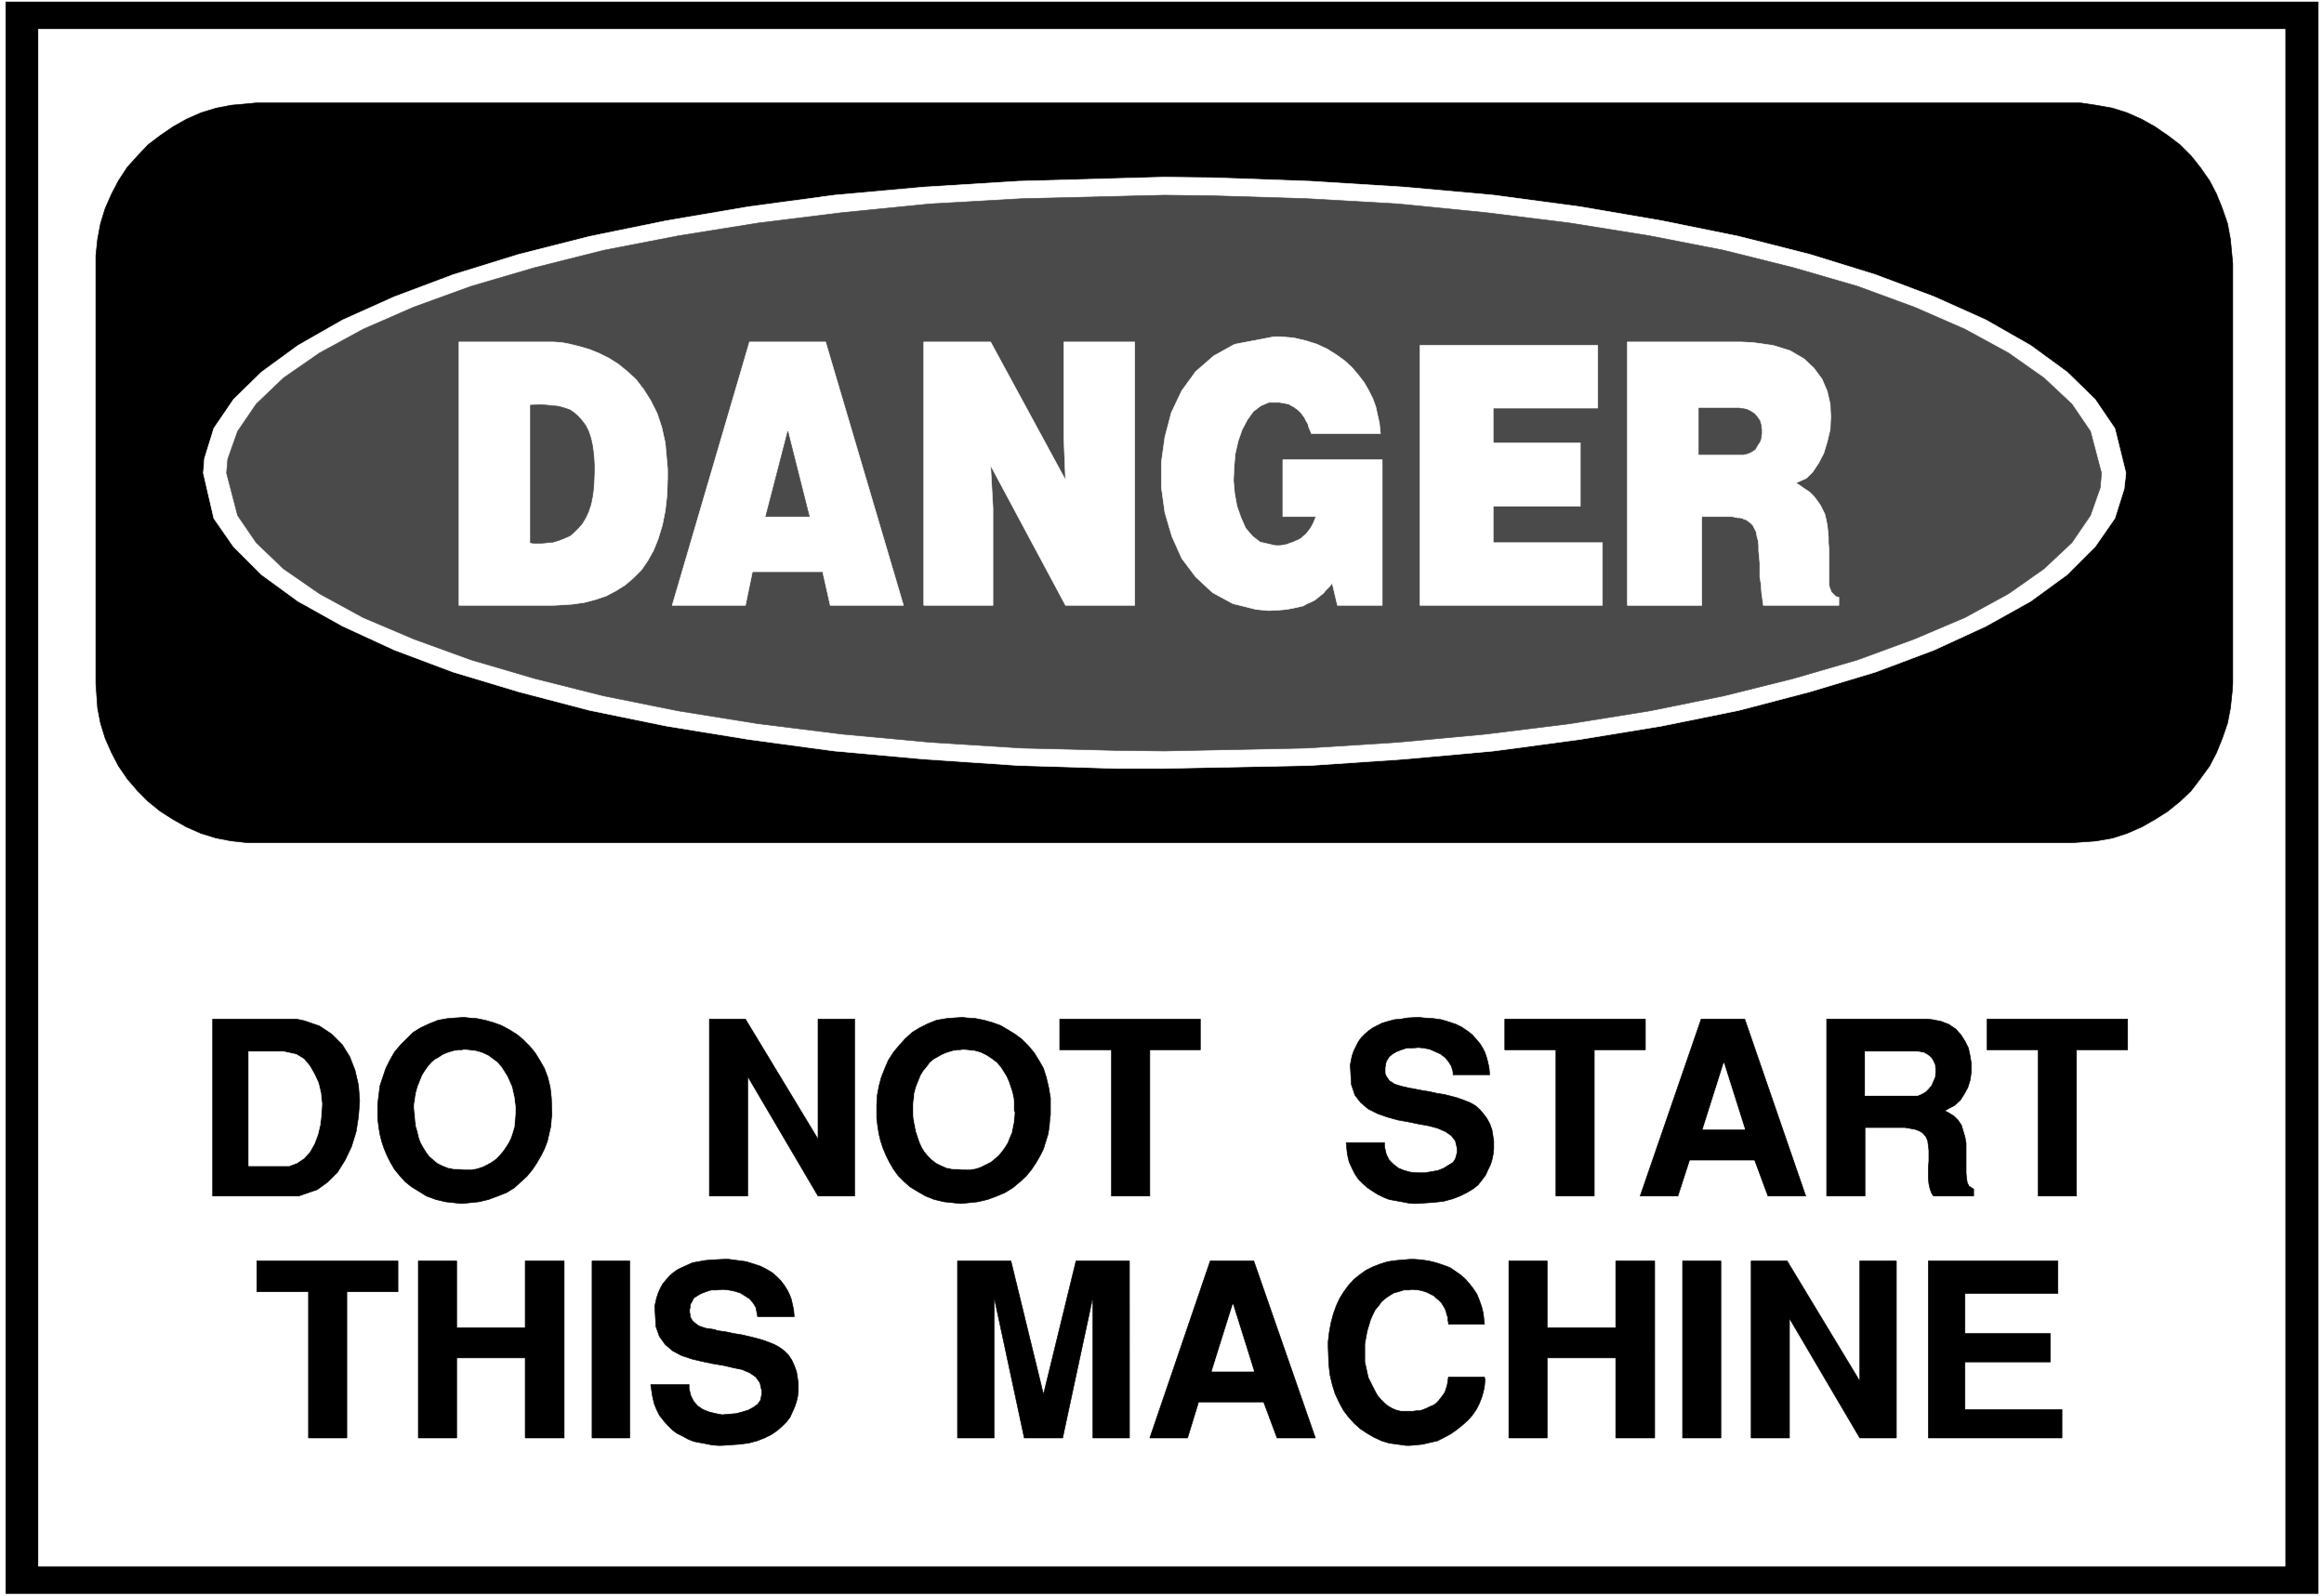
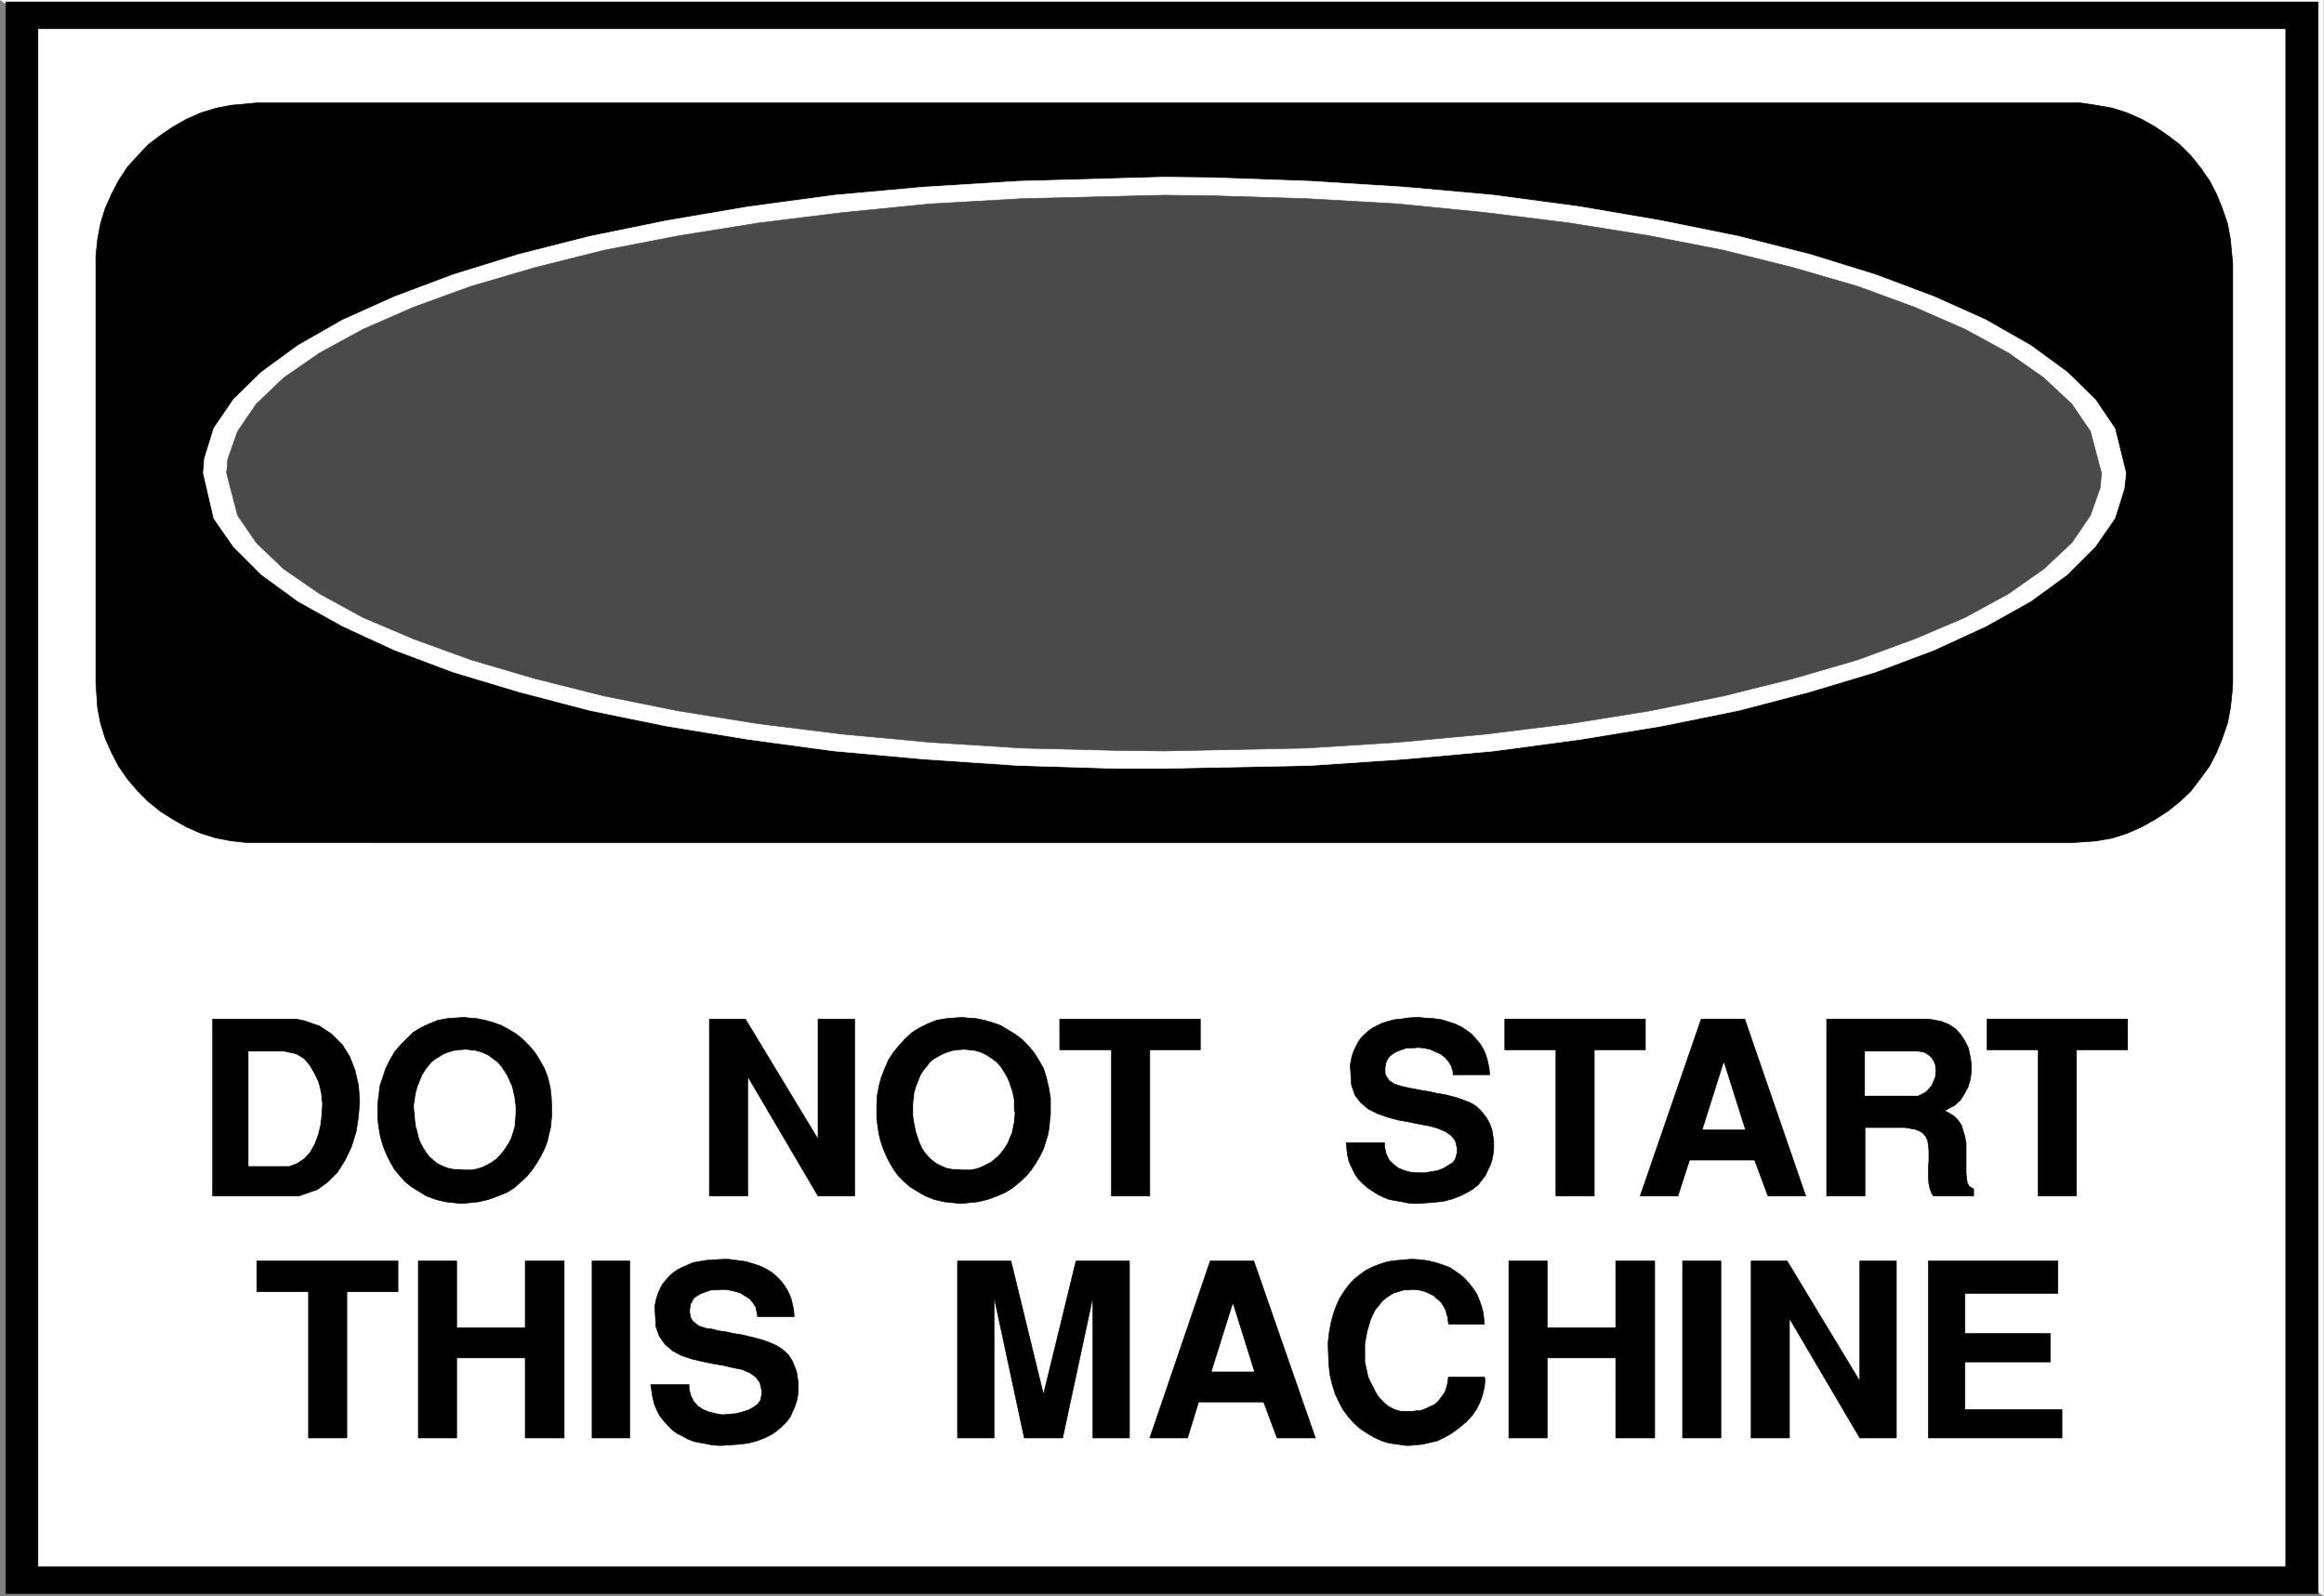
<svg xmlns="http://www.w3.org/2000/svg" width="3996.021" height="2744.786" viewBox="0 0 2997.016 2058.59">
  <rect x="0" y="0" width="2997.016" height="2058.59" fill="#808080" stroke="none" />
  <defs>
    <clipPath id="a">
-       <path d="M0 0h2998v2058.59H0Zm0 0" />
-     </clipPath>
+       </clipPath>
    <clipPath id="b">
-       <path d="M0 0h2997v2058.59H0Zm0 0" />
+       <path d="M0 0h2997v2058.59Zm0 0" />
    </clipPath>
  </defs>
  <g clip-path="url(#a)">
    <path style="fill:#fff;fill-opacity:1;fill-rule:nonzero;stroke:none" d="M0 2059.566h2997.016V-1.98H0Zm0 0" />
  </g>
  <g clip-path="url(#b)">
    <path style="fill:#fff;fill-opacity:1;fill-rule:evenodd;stroke:#fff;stroke-width:.19;stroke-linecap:square;stroke-linejoin:bevel;stroke-miterlimit:10;stroke-opacity:1" d="M.19-.25h766.12V527H.19Zm0 0" transform="matrix(3.91 0 0 -3.91 0 2058.59)" />
  </g>
  <path style="fill:#000;fill-opacity:1;fill-rule:evenodd;stroke:#000;stroke-width:.19;stroke-linecap:square;stroke-linejoin:bevel;stroke-miterlimit:10;stroke-opacity:1" d="M1.92 525.85h762.66V.9H1.92Zm0 0" transform="matrix(3.91 0 0 -3.91 0 2058.59)" />
  <path style="fill:#fff;fill-opacity:1;fill-rule:evenodd;stroke:#fff;stroke-width:.19;stroke-linecap:square;stroke-linejoin:bevel;stroke-miterlimit:10;stroke-opacity:1" d="M12.65 516.86h741.01V9.89H12.65Zm0 0" transform="matrix(3.91 0 0 -3.91 0 2058.59)" />
  <path style="fill:#000;fill-opacity:1;fill-rule:evenodd;stroke:#000;stroke-width:.19;stroke-linecap:square;stroke-linejoin:bevel;stroke-miterlimit:10;stroke-opacity:1" d="M84.51 492.55h601.7l5.17-.76 5.37-.96 4.79-1.53 4.79-2.11 4.41-2.48 4.21-2.88 4.03-3.06 3.64-3.63 3.06-3.83 3.07-4.4 2.3-4.4 1.92-4.79 1.72-4.97.96-5.17.76-8.04V300.98l-.19-2.68-.57-5.36-.96-4.97-1.72-4.98-1.92-4.78-2.3-4.4-3.07-4.21-3.06-4.02-3.64-3.45-4.03-3.25-4.21-2.68-4.41-2.49-4.79-2.1-4.79-1.54-5.37-.95-7.85-.58H81.63l-5.36.58-4.99.95-4.98 1.54-4.79 2.1-4.41 2.49-4.21 2.68-4.03 3.25-3.44 3.45-3.45 4.02-2.88 4.21-2.3 4.4-2.11 4.78-1.53 4.98-.96 4.97-.57 8.04v141.24l.57 5.36.96 5.17 1.53 4.97 2.11 4.79 2.3 4.4 2.88 4.4 3.45 3.83 3.44 3.63 4.03 3.06 4.21 2.88 4.41 2.48 4.79 2.11 4.98 1.53 4.99.96zm0 0" transform="matrix(3.91 0 0 -3.91 0 2058.59)" />
  <path style="fill:#fff;fill-opacity:1;fill-rule:evenodd;stroke:#fff;stroke-width:.19;stroke-linecap:square;stroke-linejoin:bevel;stroke-miterlimit:10;stroke-opacity:1" d="m384.02 468.06 16.28-.2 31.81-1.14 30.86-1.92 29.7-2.68 28.55-3.82 26.83-4.6 25.48-5.17 23.38-5.93 21.66-6.7 19.35-7.27 17.05-7.65 14.76-8.42 12.07-8.81 9.2-8.99 6.51-9.57 3.65-14.74-.58-5.17-3.07-9.76-6.51-9.37-9.2-9.19-12.07-8.8-14.76-8.23-17.05-7.85-19.35-7.27-21.66-6.51-23.38-6.12-25.48-5.17-26.83-4.4-28.55-3.83-29.7-2.68-30.86-2.1-48.09-.96h-16.29l-31.81.96-31.04 2.1-29.71 2.68-28.36 3.83-27.02 4.4-25.29 5.17-23.38 6.12-21.65 6.51-19.36 7.27-17.05 7.85-14.76 8.23-12.07 8.8-9.2 9.19-6.51 9.37-3.45 14.93.38 4.79 3.07 9.95 6.51 9.57 9.2 8.99 12.07 8.81 14.76 8.42 17.05 7.65 19.36 7.27 21.65 6.7 23.38 5.93 25.29 5.17 27.02 4.6 28.36 3.82 29.71 2.68 31.04 1.92zm0 0" transform="matrix(3.91 0 0 -3.91 0 2058.59)" />
  <path style="fill:#4a4a4a;fill-opacity:1;fill-rule:evenodd;stroke:#4a4a4a;stroke-width:.19;stroke-linecap:square;stroke-linejoin:bevel;stroke-miterlimit:10;stroke-opacity:1" d="m384.02 462.12 15.9-.19 31.04-.96 30.09-1.72 28.94-2.87 27.78-3.44 26.25-4.21 24.53-4.79 23-5.74 21.08-6.12 18.77-6.89 16.68-7.28 14.37-7.84 11.69-8.23 9.19-8.61 6.14-9 3.64-13.78-.39-4.78-3.25-9.19-6.14-8.99-9.19-8.62-11.69-8.22-14.37-7.85-16.68-7.08-18.77-6.89-21.08-6.13-23-5.74-24.53-4.97-26.25-4.21-27.78-3.45-28.94-2.68-30.09-1.91-46.94-.96-15.91.19-31.04.77-30.28 1.91-28.93 2.68-27.79 3.45-26.25 4.21-24.72 4.97-22.81 5.74-20.88 6.13-18.97 6.89-16.67 7.08-14.38 7.85-11.88 8.22-9 8.62-6.14 8.99-3.64 13.97.39 4.6 3.25 9.18 6.14 9 9 8.61 11.88 8.23 14.38 7.84 16.67 7.28 18.97 6.89 20.88 6.12 22.81 5.74 24.72 4.79 26.25 4.21 27.79 3.44 28.93 2.87 30.28 1.72zm0 0" transform="matrix(3.91 0 0 -3.91 0 2058.59)" />
-   <path style="fill:#fff;fill-opacity:1;fill-rule:evenodd;stroke:#fff;stroke-width:.19;stroke-linecap:square;stroke-linejoin:bevel;stroke-miterlimit:10;stroke-opacity:1" d="M536.74 413.7h37.56l3.83-.19 6.71-.95 5.56-1.73 4.6-2.68 3.25-3.06 2.69-3.63 1.72-4.02.96-4.21.19-4.21-.19-4.21-.96-4.02-1.15-3.83-1.72-3.25-1.92-2.88-2.11-2.1-3.45-1.53.96-.58 1.92-1.34 1.72-1.14 1.34-1.34 1.15-1.53.96-1.34.77-1.53.76-1.54.39-1.72.38-1.91.19-1.72.19-2.11v-1.91l.2-2.3v-11.67l.19-.77.19-.57.19-.39.19-.57.39-.38.38-.39.38-.38.38-.38.96-.19v-2.68h-24.91l-.19 1.53-.38 2.68-.19 2.87-.39 2.3v4.59l-.19 2.1-.19 1.92v1.72l-.19 1.72-.39 1.34-.19 1.34-.57 1.15-.58 1.15-.76.76-1.54 1.15h-.38l-.77.38-.76.2h-.77l-.96.19-.76.19h-10.16v-29.28h-24.53zm-68.41-1.14h58.64v-20.67h-34.49V380.4h28.74v-20.86h-28.74v-12.05h36.02v-20.67h-60.17Zm-45.22-56.46v18.75h32.77v-48.03h-14.76l-1.72 7.27-.39-.38-.57-.77-.58-.57-.76-.77-.58-.76-.96-.77-.95-.76-.96-.77-1.15-.57-1.34-.58-1.35-.76-1.72-.39-1.72-.38-2.11-.38-2.11-.19-3.64-.19-4.22.38-7.66 1.91-6.71 3.64-5.56 5.17-4.59 6.12-3.26 7.27-2.3 7.85-1.15 8.23v8.42l1.15 8.23 2.11 8.04 3.45 7.27 4.59 6.31 5.94 5.17 6.9 3.83 13.03 2.49h2.11l4.41-.39 4.02-.95 3.64-1.15 3.26-1.53 3.07-1.92 2.68-1.91 2.49-2.3 2.11-2.48 1.92-2.49 1.53-2.68 1.34-2.68.96-2.68.57-2.68.58-2.49.38-3.63h-22.8l-.19.57-.58 1.34-.38 1.34-.58.96-.57 1.14-.58.77-.57.77-.77.76-.76.58-.77.57-.77.38-.96.58-.95.19-1.15.19-.96.19h-3.45l-2.68-1.15-2.49-1.91-1.92-2.68-1.73-3.25-1.34-3.83-.96-4.21-.38-4.4-.19-4.41.38-4.21.77-4.21 1.34-3.82 1.53-3.45 2.3-2.68 2.49-1.91 4.99-1.15h1.72l.96.19 1.15.19.96.39 1.15.38.76.38.96.38.96.58.57.57.96.77.58.76.76.96.58.96.57 1.14.77 1.92zm-118.43 57.6h22.04l24.72-45.54-.57 14.16v31.38h23.37v-86.88h-22.8l-24.72 46.12.77-13.97v-32.15h-22.81zm-57.48 0h25.1l25.68-86.88h-24.15l-2.49 11.1h-23.19l-2.3-11.1h-24.14zm-95.82 0h31.05l2.87-.19 2.88-.57 3.06-.77 3.26-.95 3.26-1.34 3.06-1.53 3.07-1.92 3.06-2.49 2.88-2.68 2.49-3.25 2.3-3.64 2.11-4.21 1.53-4.59 1.15-5.17.77-8.61v-3.06l-.19-5.55-.58-5.17-.96-4.78-1.34-4.4-1.53-3.83-1.92-3.45-2.11-3.06-2.68-2.68-2.68-2.29-3.07-1.92-3.26-1.72-3.44-1.15-3.65-.96-4.02-.57-6.13-.38h-31.24zm0 0" transform="matrix(3.91 0 0 -3.91 0 2058.59)" />
  <path style="fill:#4a4a4a;fill-opacity:1;fill-rule:evenodd;stroke:#4a4a4a;stroke-width:.19;stroke-linecap:square;stroke-linejoin:bevel;stroke-miterlimit:10;stroke-opacity:1" d="M560.31 391.89v-15.31h14.76l1.53.38 1.15.57 1.15.77.77 1.34.76 1.15.39 1.14.19 1.54v1.34l-.19 1.53-.39 1.34-.76 1.14-.96 1.15-1.15.77-1.54.76-2.49.39zM252.56 356.1h14.37l-7.09 28.13zm-77.61 36.74v-45.35l1.15-.19h2.3l2.11.19 1.92.19 1.91.57 1.92.77 1.72.76 1.35 1.15 1.34 1.34 1.34 1.53 1.15 1.92.96 2.1.76 2.3.58 2.87.38 3.06.19 5.17v1.72l-.19 3.25-.38 3.07-.58 2.67-.76 2.3-.96 1.92-1.15 1.53-1.34 1.53-1.34 1.15-1.35.95-1.72.58-1.92.57-1.91.19-1.92.19-2.11.19zm0 0" transform="matrix(3.91 0 0 -3.91 0 2058.59)" />
  <path style="fill:#000;fill-opacity:1;fill-rule:evenodd;stroke:#000;stroke-width:.19;stroke-linecap:square;stroke-linejoin:bevel;stroke-miterlimit:10;stroke-opacity:1" d="M636 52.19v58.37h42.74V99.84h-30.66v-13.2h28.16v-9.38h-28.16V61.57h32v-9.38zm-58.44 0v58.37h11.88l23.95-39.62v39.62h12.07V52.19h-12.07L590.2 91.61V52.19Zm-22.61 0v58.37h12.64V52.19Zm-57.3 0v58.37h12.65V88.55h22.61v22.01h12.84V52.19h-12.84V78.6H510.3V52.19Zm-59.6 30.05v1.72l.39 3.25.57 3.06.77 2.87.96 2.68 1.15 2.49 1.34 2.11 1.53 2.1 1.73 1.92 1.91 1.53 2.11 1.53 2.3 1.15 2.49.95 2.49.77 2.88.38 4.4.38h1.35l2.49-.19 2.49-.38 2.3-.57 2.3-.77 2.1-.77 1.73-1.14 1.92-1.34 1.53-1.34 1.34-1.53 1.34-1.73 1.15-1.72.77-1.91.76-2.11.58-2.29.38-3.64h-11.88v.57l-.19.77V92l-.38.95-.2.96-.38.96-.57.95-.58.96-.76.77-.96.76-.77.77-1.15.57-1.15.58-1.15.38-1.53.38-2.3.19-.96-.19h-1.72l-1.73-.57-1.53-.39-1.53-.95-1.15-.77-1.35-1.15-.95-1.34-1.15-1.34-.77-1.53-.77-1.72-.57-1.91-.58-1.92-.38-2.1-.38-2.11v-5.93l.38-1.72.38-1.72.39-1.73.76-1.53.77-1.53.77-1.53.76-1.34 1.15-1.34 1.15-1.15 1.15-.95 1.34-.77 1.34-.57 1.54-.39h4.02l1.15.19h1.15l1.15.39.96.38 1.15.57.96.39.96.57.95.96.58.76.76.96.77 1.15.38 1.15.39 1.34.38 2.48h11.88l.19-.95-.19-2.11-.38-1.91-.58-1.92-.76-1.91-.96-1.91-1.34-1.92-1.54-1.72-1.72-1.53-1.92-1.53-1.91-1.34-2.11-1.15-2.3-1.15-2.49-.57-2.49-.58-4.03-.38h-1.34l-2.68.38-2.87.39-2.5.76-2.49 1.15-2.3 1.34-2.3 1.53-1.91 1.72-1.92 2.11-1.72 2.3-1.34 2.48-1.35 2.87-.95 3.07-.77 3.25-.38 3.44zm-58.82-30.05 19.92 58.37h14.38l20.31-58.37h-12.65l-4.41 11.86h-21.46l-3.64-11.86zm-63.43 0v58.37h17.63l10.73-44.02 10.73 44.02h17.63V52.19h-12.07v46.5l-9.97-46.5h-12.65l-9.96 46.5v-46.5ZM214.62 69.8h12.65v-1.34l.57-2.3.96-1.91 1.34-1.53 1.73-1.15 1.91-.77 2.3-.57 2.11-.39 2.3.2 2.3.19 2.11.57 1.91.58 1.73.95 1.34.96.96 1.34.38 1.91v1.34l-.57 2.49-1.35 1.91-1.91 1.34-2.68 1.15-2.88.58-3.26.76-3.45.58-3.64.76-3.25.77-3.45 1.15-2.88 1.53-2.49 2.1-1.92 2.68-1.15 3.25-.38 6.7.19.96.39 1.72.57 1.72.77 1.73.76 1.34 1.15 1.34.96 1.14 1.34 1.15 1.34.96 1.54.76 1.72.77 1.73.77 2.1.38 2.11.38 2.3.19 3.83.19h1.54l2.87-.38 2.88-.38 2.49-.77 2.3-.76 1.91-.96 1.92-1.15 1.53-1.34 1.34-1.34 1.15-1.53.96-1.53.77-1.53.57-1.53.39-1.72.38-1.73.19-2.29h-12.07l-.19 1.15-.39 1.91-.95 1.53-1.15 1.34-1.54.96-1.53.95-1.92.58-1.91.38-1.92.19-1.91-.19h-1.92l-1.73-.57-1.53-.58-1.34-.76-1.15-.77-.77-1.53-.19-.19-.19-.77v-.57l-.19-.57v-1.15l.19-.77v-.57l.38-.77.39-.57.57-.58.77-.57.76-.57 1.15-.39 1.15-.38 2.69-.38 1.15-.39 2.68-.38 2.68-.57 2.49-.39 2.49-.57 2.3-.57 2.11-.58 2.11-.76 1.92-.77 1.72-.96 1.53-1.14 1.35-1.34 1.14-1.73.77-1.72.77-2.1.57-3.64v-2.68l-.19-1.72-.38-1.72-.58-1.73-.76-1.72-.77-1.72-1.15-1.53-1.53-1.53-1.54-1.34-1.91-1.34-2.3-1.15-2.49-.96-2.88-.76-3.25-.39-5.56-.38h-1.15l-2.11.19-1.92.39-2.1.38-1.92.38-1.92.77-1.72.95-1.92.96-1.53 1.15-1.53 1.53-1.34 1.53-1.35 1.72-.95 1.92-.77 1.91-.58 2.49zm-19.35-17.61v58.37h12.45V52.19Zm-57.3 0v58.37h12.65V88.55h22.61v22.01h12.84V52.19h-12.84V78.6h-22.61V52.19Zm-36.22 0v48.23H84.7v10.14h46.56v-10.14H114.4V52.19Zm570.47 79.8v48.23h-16.86v10.14h46.37v-10.14h-16.86v-48.23zm-69.75 0v58.37h33.34l1.53-.19 2.88-.57 2.49-.96 2.3-1.53 1.72-1.91 1.35-2.11 1.15-2.29.57-2.68.38-2.49v-2.68l-.38-2.68-.77-2.49-1.15-2.1-1.34-2.11-1.91-1.72-3.26-1.72 1.15-.58 1.91-1.15 1.35-1.34 1.15-1.72.57-1.91.58-1.92.38-2.1v-9.95l.19-1.72.19-1.34.58-1.15 1.53-.96v-2.3h-13.22l-.58.77-.57 1.53-.39 1.72-.19 1.92v3.63l.19 1.92v3.63l-.19 1.53-.19 1.54-.57 1.33-.96 1.15-1.15.77-1.53.57-3.26.58h-13.22v-22.59zm-61.51 0 20.12 58.37h14.37l20.12-58.37h-12.46l-4.4 11.87h-21.46l-3.84-11.87zm-27.79 0v48.23h-16.86v10.14h46.37v-10.14h-16.86v-48.23zM444 149.6h12.64v-1.34l.58-2.49.96-1.91 1.34-1.34 1.72-1.34 1.92-.77 2.11-.57 2.49-.19h2.1l2.3.38 2.11.38 1.92.77 1.53.96 1.53.95.77 1.15.58 2.11v1.34l-.58 2.49-1.34 1.72-1.92 1.34-2.68 1.15-2.87.76-3.26.58-3.64.76-3.26.57-3.45.96-3.26 1.15-3.06 1.53-2.49 2.11-1.92 2.48-1.15 3.45-.38 6.51.19.95.38 1.92.58 1.72.76 1.53.77 1.53.96 1.34 1.15 1.15 1.34 1.15 1.34.95 1.53.77 1.54.77 1.91.57 2.11.57 2.11.19 2.3.39 3.64.19 1.53-.19 3.07-.19 2.87-.39 2.49-.76 2.3-.77 1.92-.95 1.72-1.15 1.73-1.34 1.34-1.53 1.15-1.34.96-1.53.76-1.54.58-1.72.38-1.53.38-1.72.2-2.3h-12.08v.96l-.57 1.91-.96 1.53-1.15 1.34-1.53 1.15-1.73.77-1.72.76-1.92.39-1.91.19-1.92-.19h-1.92l-1.72-.58-1.53-.57-1.34-.77-1.15-.95-.96-1.54v-.19l-.19-.57v-.58l-.2-.57v-1.91l.2-.77.38-.57.38-.58.58-.76.76-.39.77-.57 1.15-.38 1.34-.39 2.49-.57 1.15-.19 2.88-.57 2.49-.39 2.49-.57 2.49-.38 2.3-.58 2.11-.57 2.1-.77 1.92-.76 1.73-.96 1.53-1.34 1.15-1.34 1.15-1.53.96-1.72.76-2.11.58-3.63v-2.68l-.19-1.73-.39-1.91-.57-1.72-.77-1.53-.76-1.73-1.15-1.53-1.35-1.72-1.72-1.34-1.92-1.15-2.3-1.15-2.49-.95-2.87-.77-3.26-.38-5.56-.38h-1.15l-1.91.19-1.92.38-2.11.38-2.1.39-1.92.76-1.92.96-1.53.96-1.72 1.14-1.54 1.34-1.53 1.53-1.15 1.73-.96 1.91-.96 2.11-.57 2.48zm-77.42-17.61v48.23h-17.06v10.14h46.38v-10.14h-16.67v-48.23zm-77.42 25.65v4.59l.19 3.06.58 3.07.77 2.87 1.14 2.87 1.15 2.68 1.73 2.68 1.92 2.29 1.91 2.11 2.3 2.1 2.49 1.53 2.69 1.34 2.87 1.15 3.45.58 5.17.38 1.34-.19 2.88-.19 2.87-.58 2.69-.76 2.68-.96 2.3-1.34 2.49-1.53 2.3-1.72 2.11-2.11 1.91-2.3 1.54-2.48 1.53-2.68.96-3.06.76-3.26.58-3.44v-5.55l-.19-1.34-.2-2.49-.38-2.49-.77-2.49-.76-2.48-1.15-2.3-1.34-2.3-1.54-2.29-1.72-2.11-2.11-1.91-2.3-1.92-2.49-1.53-2.68-1.15-3.07-1.14-3.26-.77-5.55-.57-1.92.19-3.64.38-3.26.77-2.87 1.14-2.68 1.54-2.5 1.53-1.91 1.72-1.92 1.91-1.53 2.11-1.34 2.29-1.15 2.3-.96 2.3-.77 2.29-.57 2.3-.38 2.3zm-55.19-25.65v58.37h11.88l23.96-39.61v39.61h12.07v-58.37h-12.07l-23.19 39.43v-39.43zm-109.41 25.65v4.59l.38 3.06.38 3.07.96 2.87.96 2.87 1.34 2.68 1.53 2.68 1.92 2.29 2.11 2.11 2.11 2.1 2.49 1.53 2.87 1.34 2.88 1.15 3.25.58 5.37.38 1.34-.19 2.68-.19 2.88-.58 2.68-.76 2.68-.96 2.49-1.34 2.49-1.53 2.11-1.72 2.11-2.11 1.92-2.3 1.53-2.48 1.53-2.68 1.15-3.06.77-3.26.38-3.44.19-5.55-.19-1.34-.19-2.49-.57-2.49-.58-2.49-.96-2.48-1.15-2.3-1.34-2.3-1.53-2.29-1.73-2.11-2.1-1.91-2.11-1.92-2.49-1.53-2.88-1.15-3.06-1.14-3.26-.77-5.56-.57-1.91.19-3.45.38-3.26.77-3.07 1.14-2.49 1.54-2.49 1.53-2.11 1.72-1.72 1.91-1.73 2.11-1.34 2.29-1.15 2.3-.96 2.3-.76 2.29-.58 2.3-.38 2.3zM98.5 131.99H70.13v58.37h27.6l2.68-.57 4.98-1.72 4.03-2.68 3.45-3.45 2.49-4.01 1.72-4.41 1.15-4.97.39-5.17-.39-5.17-.76-4.97-1.54-4.98-2.1-4.4-2.5-4.02-3.25-3.25-3.45-2.49zm0 0" transform="matrix(3.91 0 0 -3.91 0 2058.59)" />
  <path style="fill:#fff;fill-opacity:1;fill-rule:evenodd;stroke:#fff;stroke-width:.19;stroke-linecap:square;stroke-linejoin:bevel;stroke-miterlimit:10;stroke-opacity:1" d="m406.63 96.21-6.9-22.01h13.8zm208.49 68.89h17.24l1.34.58 1.35.76.95.96.96 1.15.58 1.34.57 1.34.19 1.34v1.53l-.19 1.15-.57 1.34-.77 1.14-.96.77-1.34.76-2.49.39h-16.86zm-46.57 10.72-6.9-21.82h13.8zm-267.32-13.78v-3.06l.2-1.92.38-1.91.38-1.91.58-1.73.57-1.72.77-1.72.96-1.53 1.15-1.34 1.15-1.15 1.53-1.15 1.53-.76 1.73-.77 1.91-.38 3.45-.19h2.69l1.91.38 1.53.57 1.54.77 1.53.77 1.15.95 1.34 1.15 1.15 1.34.96 1.34.96 1.53.57 1.53.77 1.72.38 1.92.39 1.91.19 2.87-.19.58V163l-.2 1.53-.38 1.72-.57 1.72-.58 1.73-.77 1.72-.95 1.53-.96 1.53-1.34 1.53-1.54 1.15-1.72 1.15-1.92.95-2.1.58-3.84.38-.76-.19h-1.15l-1.15-.19-1.34-.38-1.15-.39-1.35-.57-1.34-.77-1.34-.76-1.15-.96-.96-1.34-1.15-1.34-.95-1.53-.77-1.91-.77-1.92-.57-2.1zm-164.6 0v-.96l.19-2.1.19-1.92.19-1.91.58-1.91.38-1.73.58-1.72.95-1.72.96-1.53.96-1.34 1.34-1.15 1.34-1.15 1.54-.76 1.91-.77 1.92-.38 3.45-.19h2.68l1.73.38 1.72.57 1.53.77 1.34.77 1.35.95 1.15 1.15 1.15 1.34.95 1.34.96 1.53.77 1.53.57 1.72.58 1.92.19 1.91.19 2.87v1.92l-.19 1.53-.19 1.53-.39 1.72-.38 1.72-.76 1.73-.77 1.72-1.92 3.06-1.34 1.53-1.53 1.15-1.54 1.15-2.1.95-2.11.58-3.64.38-.77-.19h-1.15l-1.34-.19-1.34-.38-1.15-.39-1.34-.57-1.15-.77-1.34-.76-1.15-.96-1.15-1.34-.96-1.34-.96-1.53-.77-1.91-.76-1.92-.58-2.1zm-54.61-20.09h13.41l2.49.95 2.3 1.53 1.92 2.11 1.53 2.68 1.15 3.06.77 3.25.38 3.45.19 3.44-.38 3.64-.77 3.25-1.34 2.87-1.53 2.68-1.92 2.3-2.49 1.53-4.41.96h-11.3Zm0 0" transform="matrix(3.91 0 0 -3.91 0 2058.59)" />
</svg>